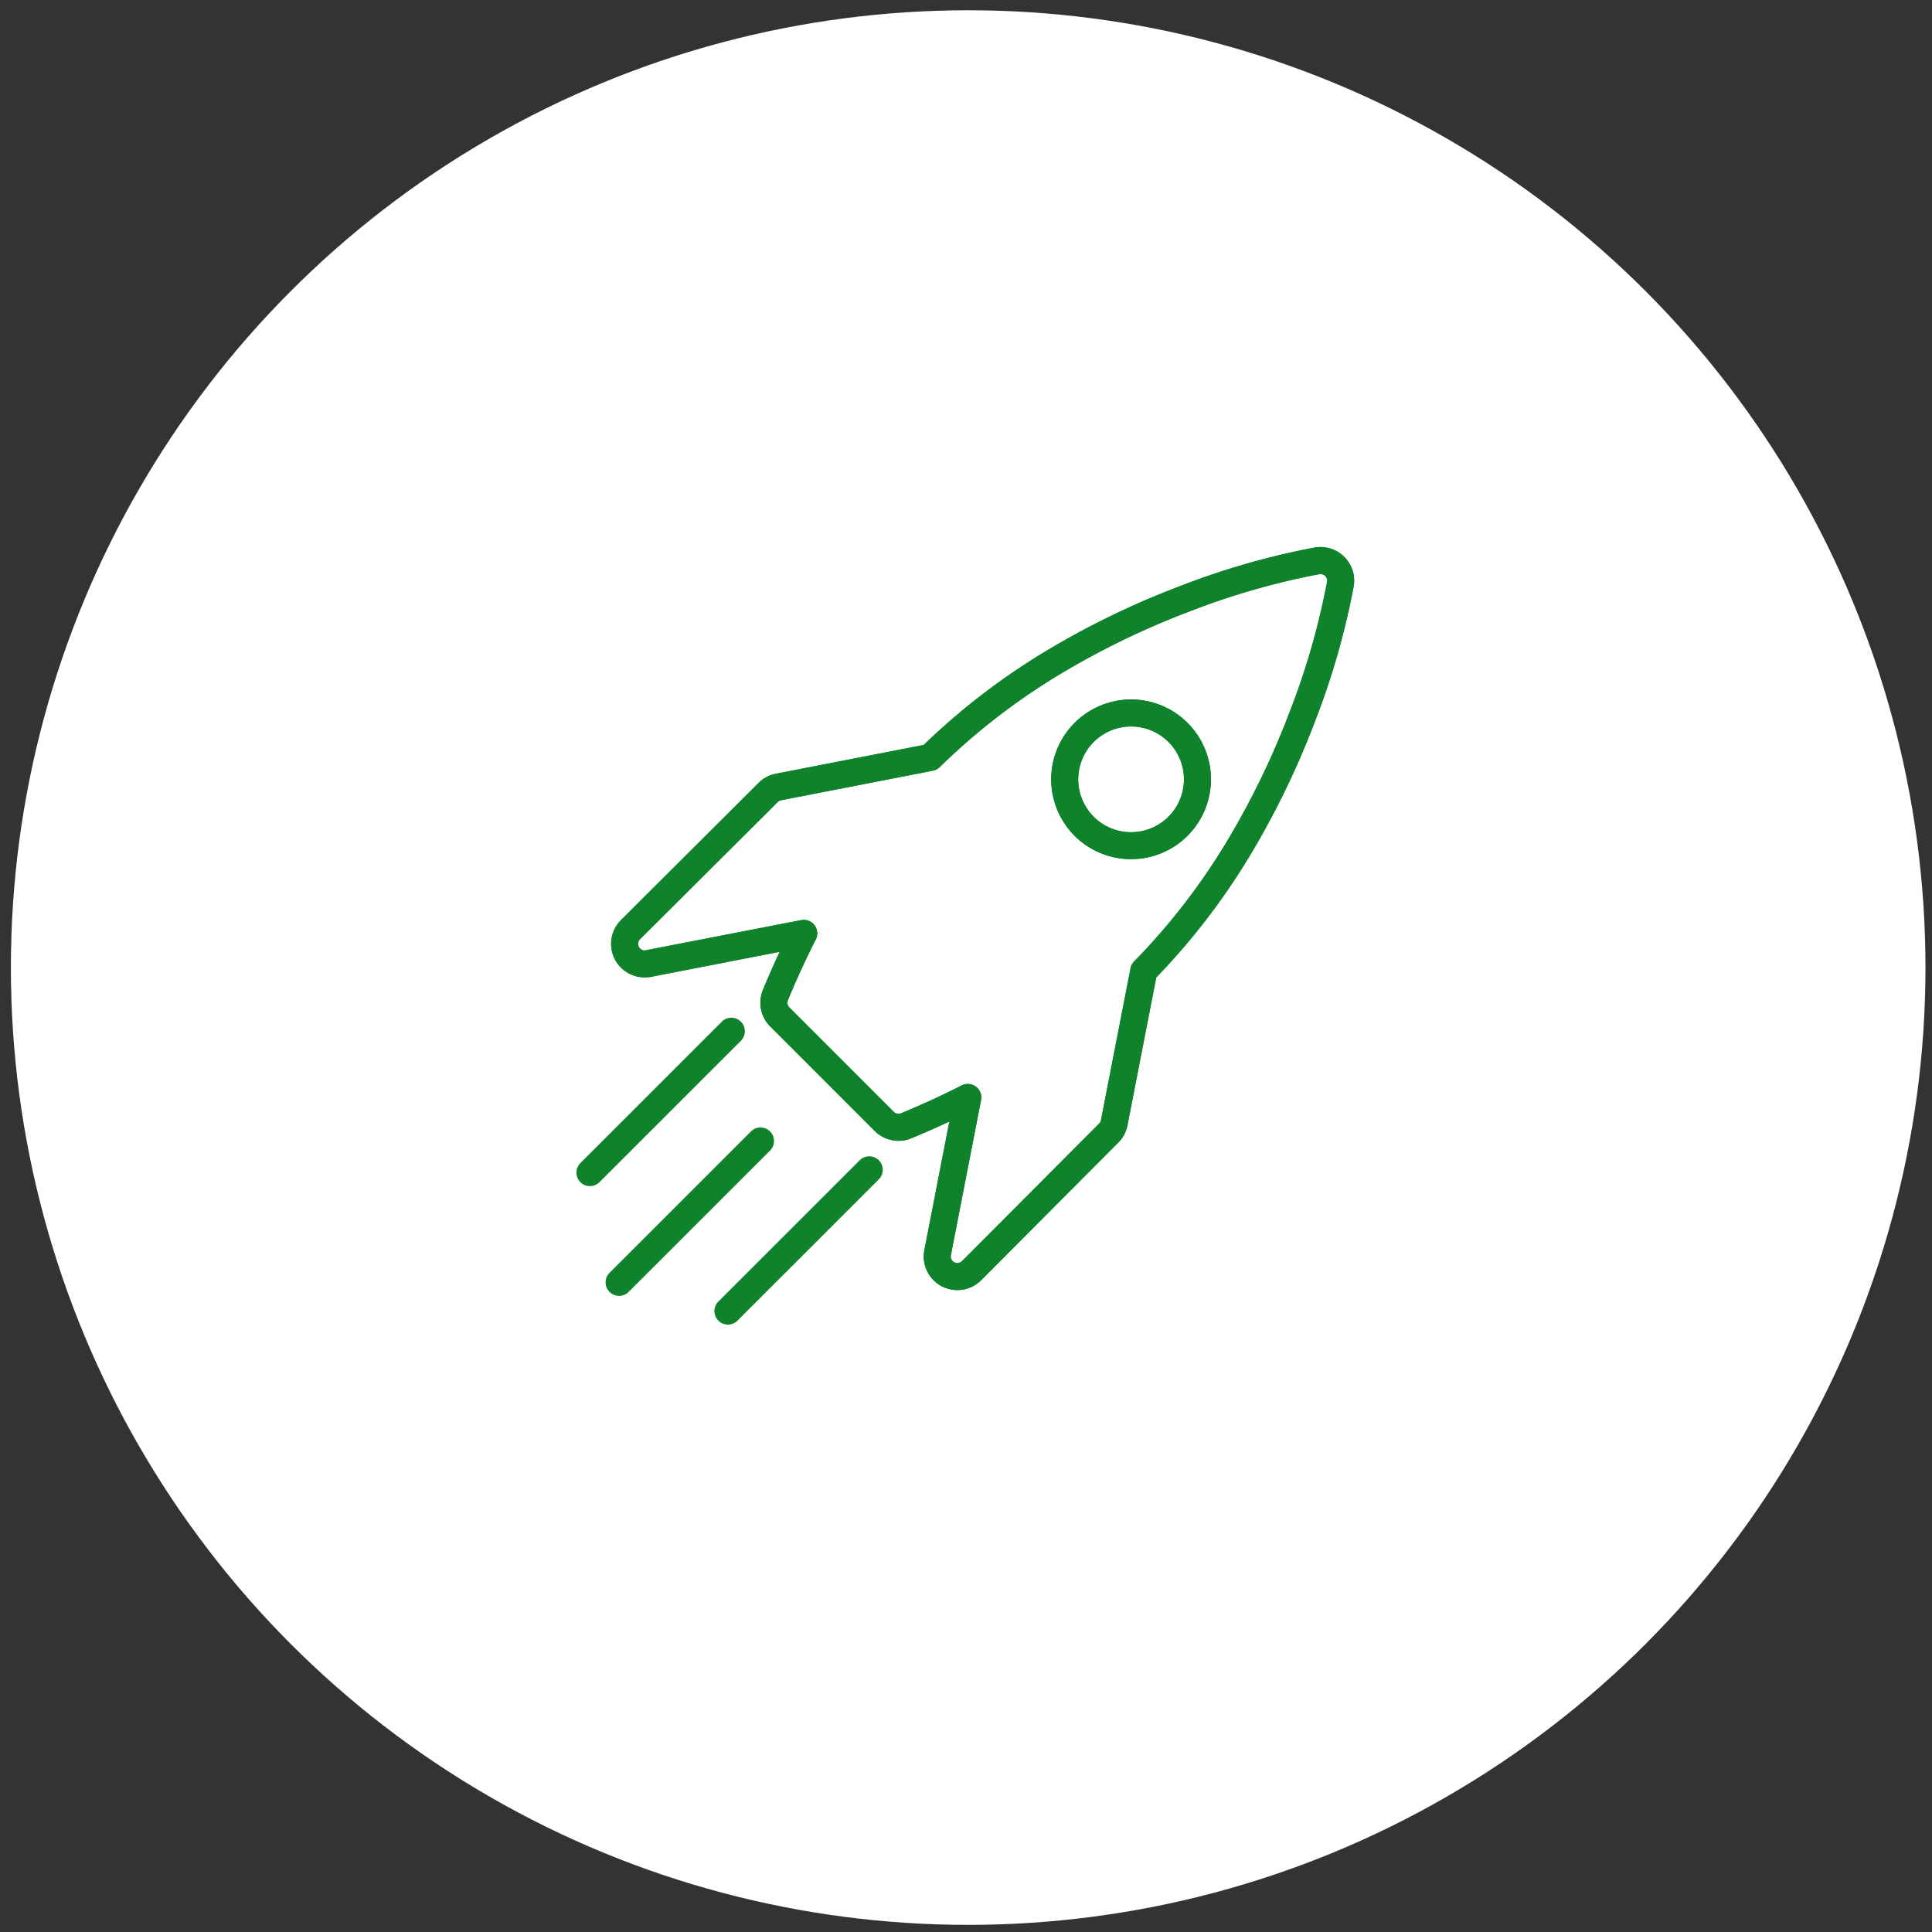
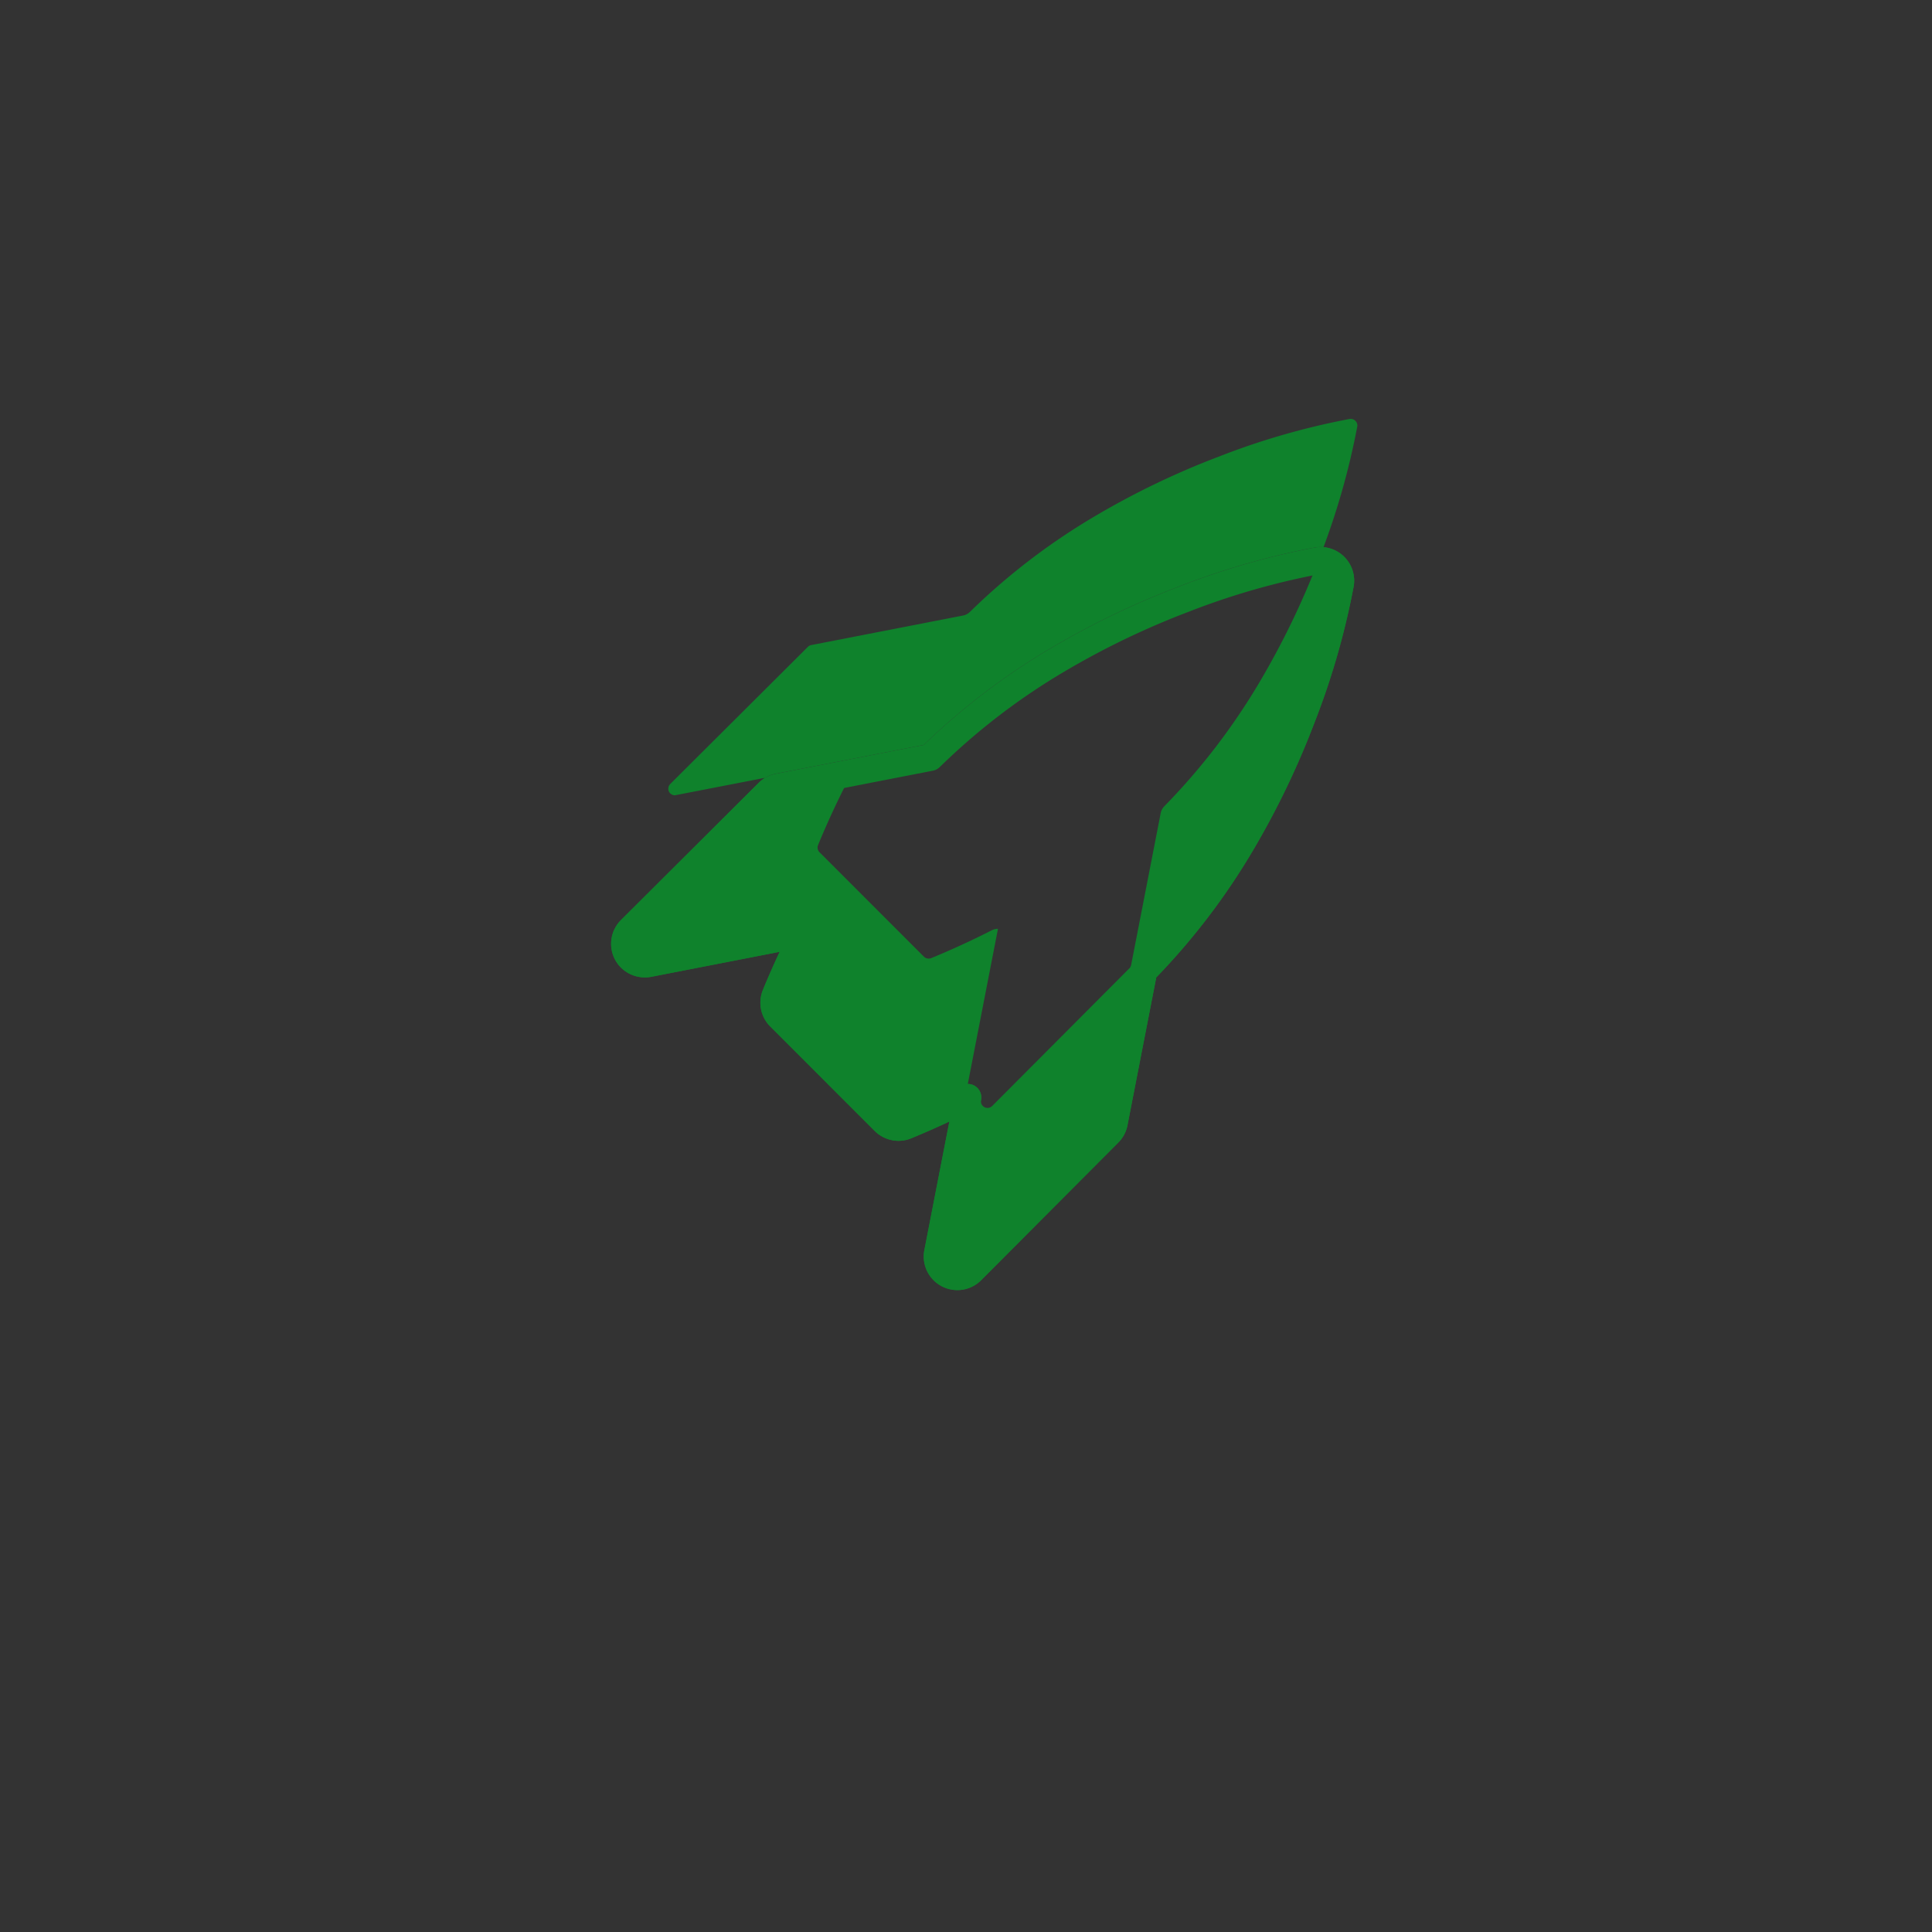
<svg xmlns="http://www.w3.org/2000/svg" viewBox="0 0 222 222">
  <rect x="0" y="0" width="222" height="222" fill="#333333" stroke="none" />
  <g data-name="Ebene 1">
-     <circle cx="111.25" cy="111.18" r="110" fill="#fff" />
    <g fill="#0f822c" data-name="Ebene 1">
      <path d="M110.009 148.24a3.86 3.86 0 01-3.792-4.603l2.872-14.768a99.93 99.93 0 01-4.378 1.928 3.861 3.861 0 01-1.469.29h-.001a3.89 3.89 0 01-2.73-1.13L88.506 117.95a3.862 3.862 0 01-.844-4.194c.61-1.485 1.256-2.951 1.929-4.387l-14.768 2.875a3.914 3.914 0 01-3.471-1.06 3.863 3.863 0 01.003-5.464l15.811-15.757a3.823 3.823 0 011.984-1.055l16.995-3.309a77.824 77.824 0 0114.588-11.108 95.247 95.247 0 0114.692-7.074 87.379 87.379 0 0115.661-4.505 3.9 3.9 0 013.384 1.077l.018.019a3.883 3.883 0 011.069 3.32 87.573 87.573 0 01-4.52 15.723 96.04 96.04 0 01-7.068 14.68 77.93 77.93 0 01-11.108 14.584l-3.308 16.994a3.834 3.834 0 01-1.06 1.988l-15.752 15.807a3.856 3.856 0 01-2.733 1.136zm1.198-23.686a1.552 1.552 0 011.523 1.848l-3.467 17.83a.758.758 0 001.282.681l15.755-15.809a.753.753 0 00.208-.388l3.396-17.447a1.55 1.55 0 01.414-.79 74.77 74.77 0 0010.979-14.325 92.996 92.996 0 006.846-14.22 84.474 84.474 0 004.357-15.135.75.75 0 00-.223-.613l-.007-.009a.772.772 0 00-.652-.206 84.289 84.289 0 00-15.075 4.342 92.247 92.247 0 00-14.23 6.851 74.81 74.81 0 00-14.332 10.98 1.551 1.551 0 01-.788.414l-17.448 3.397a.731.731 0 00-.382.203l-15.815 15.76a.765.765 0 00-.222.536.762.762 0 00.76.761l17.973-3.487a1.551 1.551 0 011.679 2.228 95.657 95.657 0 00-3.204 6.977.76.76 0 00.169.826l12.001 12.003a.777.777 0 00.83.164 96.084 96.084 0 006.968-3.202 1.547 1.547 0 01.705-.17z" />
-       <path d="M110.009 148.24a3.86 3.86 0 01-3.792-4.603l2.872-14.768a99.93 99.93 0 01-4.378 1.928 3.861 3.861 0 01-1.469.29h-.001a3.89 3.89 0 01-2.73-1.13L88.506 117.95a3.862 3.862 0 01-.844-4.194c.61-1.485 1.256-2.951 1.929-4.387l-14.768 2.875a3.914 3.914 0 01-3.471-1.06 3.863 3.863 0 01.003-5.464l15.811-15.757a3.823 3.823 0 011.984-1.055l16.995-3.309a77.824 77.824 0 0114.588-11.108 95.247 95.247 0 0114.692-7.074 87.379 87.379 0 0115.661-4.505 3.867 3.867 0 014.47 4.415 87.573 87.573 0 01-4.52 15.724 96.04 96.04 0 01-7.067 14.68 77.93 77.93 0 01-11.108 14.584l-3.308 16.994a3.834 3.834 0 01-1.06 1.988l-15.752 15.807a3.856 3.856 0 01-2.733 1.136zm1.198-23.686a1.552 1.552 0 011.523 1.848l-3.467 17.83a.758.758 0 001.282.681l15.755-15.809a.753.753 0 00.208-.388l3.396-17.447a1.55 1.55 0 01.414-.79 74.77 74.77 0 0010.979-14.325 92.996 92.996 0 006.846-14.22 84.474 84.474 0 004.357-15.135.75.75 0 00-.223-.613.77.77 0 00-.66-.215 84.289 84.289 0 00-15.074 4.342 92.247 92.247 0 00-14.23 6.851 74.81 74.81 0 00-14.332 10.98 1.551 1.551 0 01-.788.414l-17.448 3.397a.731.731 0 00-.382.203l-15.815 15.76a.765.765 0 00-.222.536.762.762 0 00.76.761l17.973-3.487a1.551 1.551 0 011.679 2.228 95.657 95.657 0 00-3.204 6.977.76.76 0 00.169.826l12.001 12.003a.777.777 0 00.83.164 96.084 96.084 0 006.968-3.202 1.547 1.547 0 01.705-.17zm-4.311-37.52z" />
-       <path d="M129.97 98.723a9.171 9.171 0 01-6.494-15.656 9.192 9.192 0 016.475-2.692h.021a9.174 9.174 0 11-.003 18.348zm-.015-15.244a6.07 6.07 0 00-4.279 1.777l-.003.002a6.074 6.074 0 104.296-1.78zm-5.38.683z" />
-       <path d="M129.97 98.723a9.171 9.171 0 01-6.494-15.656 9.192 9.192 0 016.475-2.692h.021a9.174 9.174 0 11-.003 18.348zm-.015-15.244a6.07 6.07 0 00-4.279 1.777l-.003.002a6.074 6.074 0 104.296-1.78zm-5.38.683zM67.788 136.293a1.552 1.552 0 01-1.097-2.65l16.268-16.265a1.552 1.552 0 012.194 2.195l-16.267 16.265a1.547 1.547 0 01-1.098.455zM71.137 148.905a1.552 1.552 0 01-1.097-2.649l16.27-16.265a1.552 1.552 0 012.194 2.195l-16.27 16.265a1.547 1.547 0 01-1.097.454zM83.644 152.206a1.552 1.552 0 01-1.097-2.65l16.269-16.264a1.552 1.552 0 012.194 2.194l-16.269 16.266a1.547 1.547 0 01-1.097.454z" />
+       <path d="M110.009 148.24a3.86 3.86 0 01-3.792-4.603l2.872-14.768a99.93 99.93 0 01-4.378 1.928 3.861 3.861 0 01-1.469.29h-.001a3.89 3.89 0 01-2.73-1.13L88.506 117.95a3.862 3.862 0 01-.844-4.194c.61-1.485 1.256-2.951 1.929-4.387l-14.768 2.875a3.914 3.914 0 01-3.471-1.06 3.863 3.863 0 01.003-5.464l15.811-15.757a3.823 3.823 0 011.984-1.055l16.995-3.309a77.824 77.824 0 0114.588-11.108 95.247 95.247 0 0114.692-7.074 87.379 87.379 0 0115.661-4.505 3.867 3.867 0 014.47 4.415 87.573 87.573 0 01-4.52 15.724 96.04 96.04 0 01-7.067 14.68 77.93 77.93 0 01-11.108 14.584l-3.308 16.994a3.834 3.834 0 01-1.06 1.988l-15.752 15.807a3.856 3.856 0 01-2.733 1.136zm1.198-23.686a1.552 1.552 0 011.523 1.848a.758.758 0 001.282.681l15.755-15.809a.753.753 0 00.208-.388l3.396-17.447a1.55 1.55 0 01.414-.79 74.77 74.77 0 0010.979-14.325 92.996 92.996 0 006.846-14.22 84.474 84.474 0 004.357-15.135.75.75 0 00-.223-.613.77.77 0 00-.66-.215 84.289 84.289 0 00-15.074 4.342 92.247 92.247 0 00-14.23 6.851 74.81 74.81 0 00-14.332 10.98 1.551 1.551 0 01-.788.414l-17.448 3.397a.731.731 0 00-.382.203l-15.815 15.76a.765.765 0 00-.222.536.762.762 0 00.76.761l17.973-3.487a1.551 1.551 0 011.679 2.228 95.657 95.657 0 00-3.204 6.977.76.76 0 00.169.826l12.001 12.003a.777.777 0 00.83.164 96.084 96.084 0 006.968-3.202 1.547 1.547 0 01.705-.17zm-4.311-37.52z" />
    </g>
  </g>
</svg>